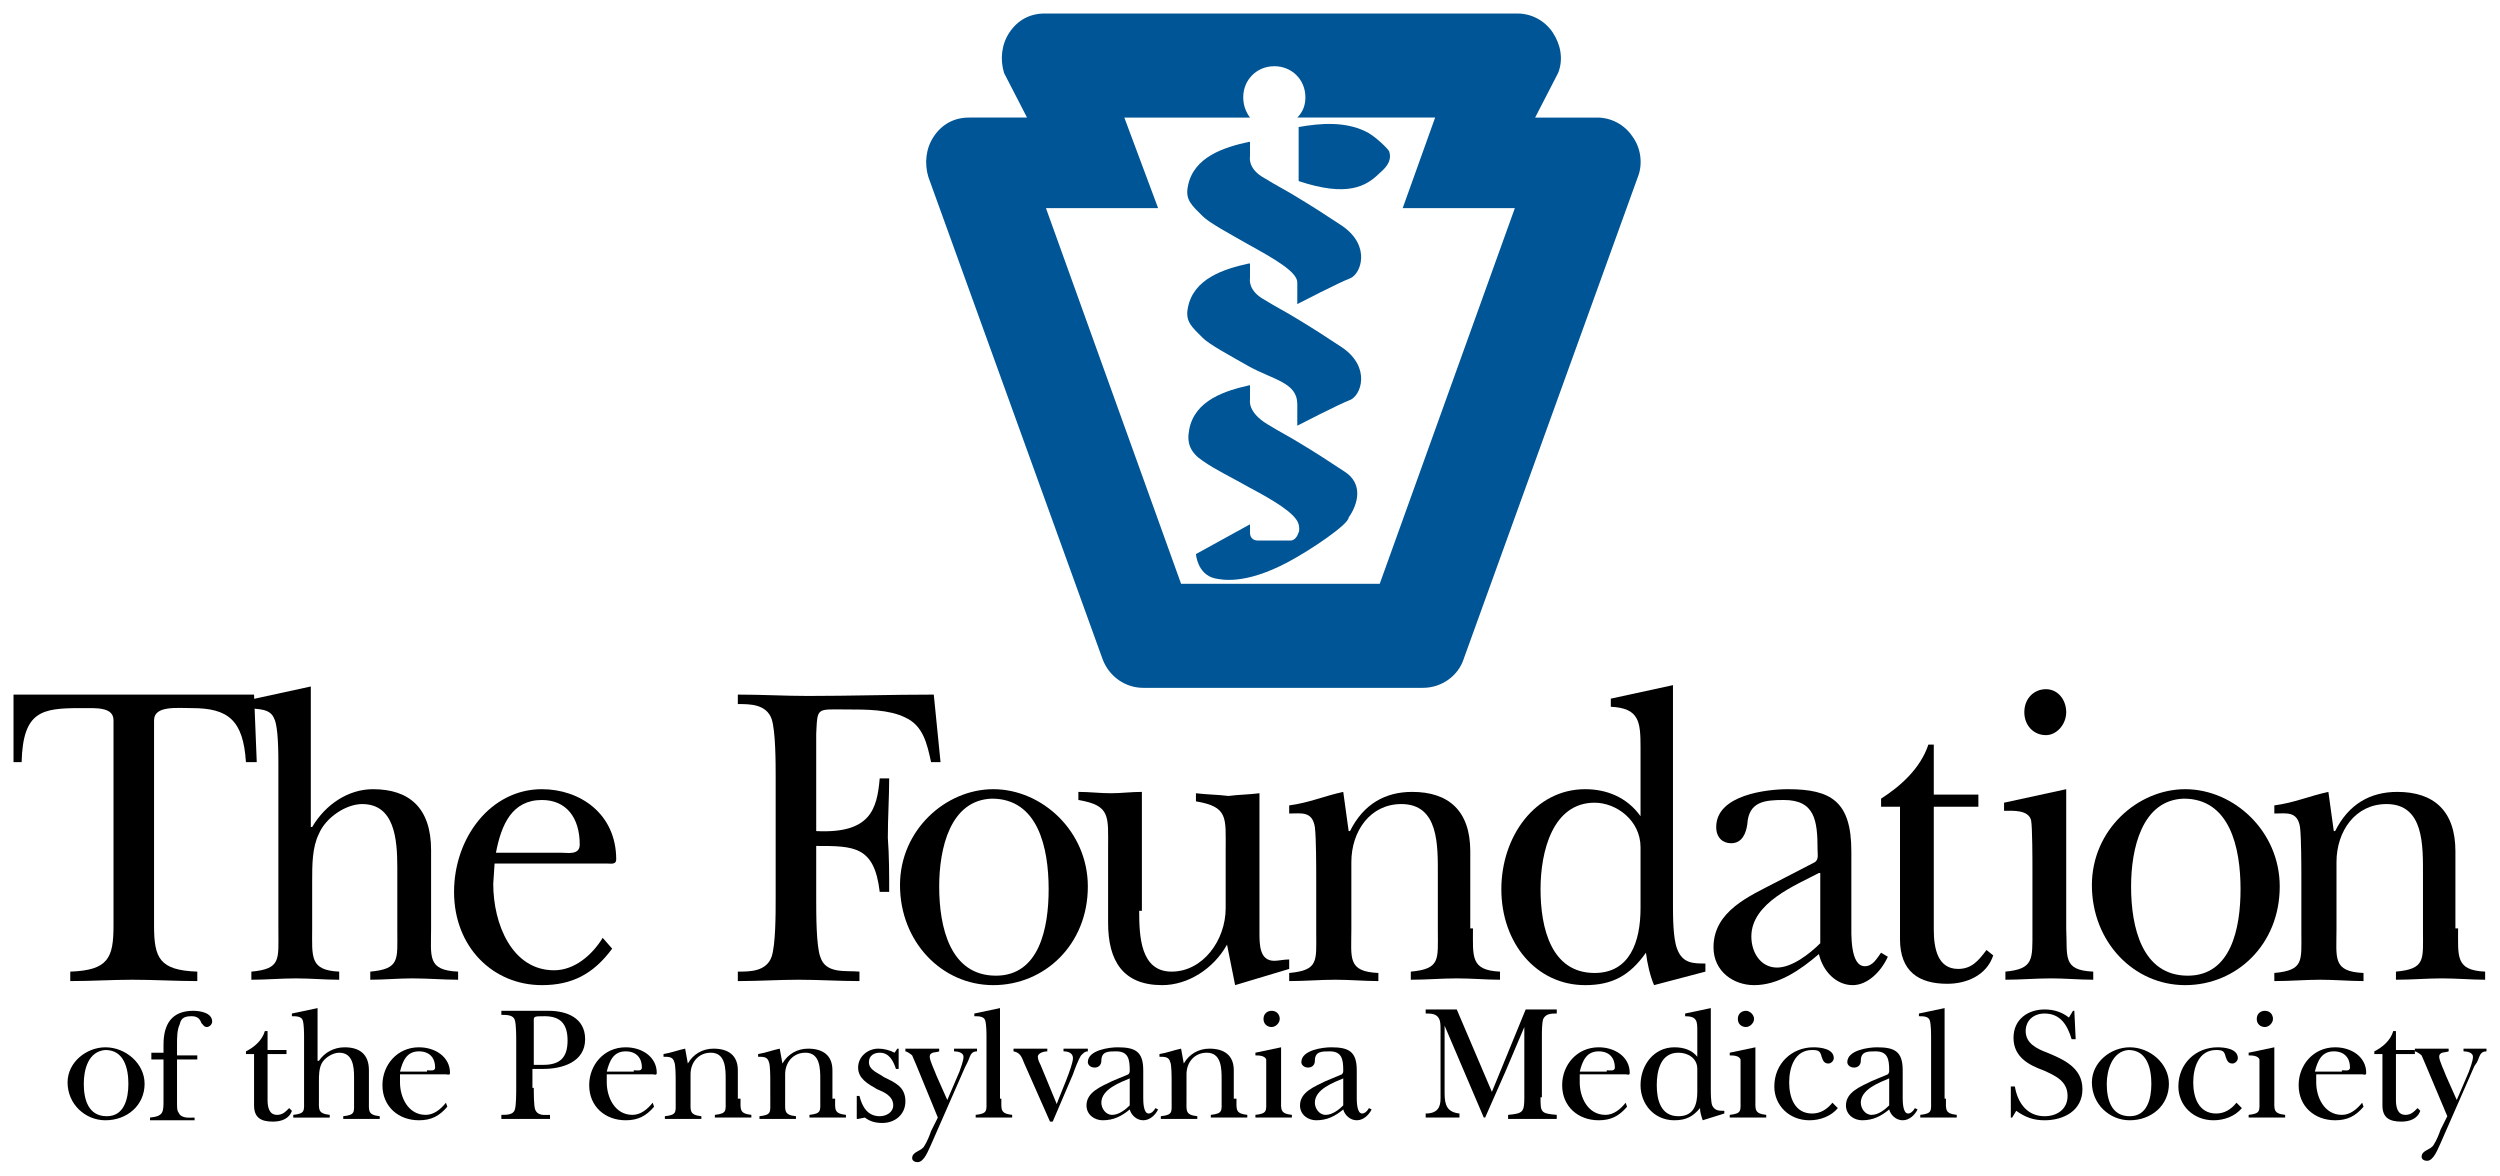
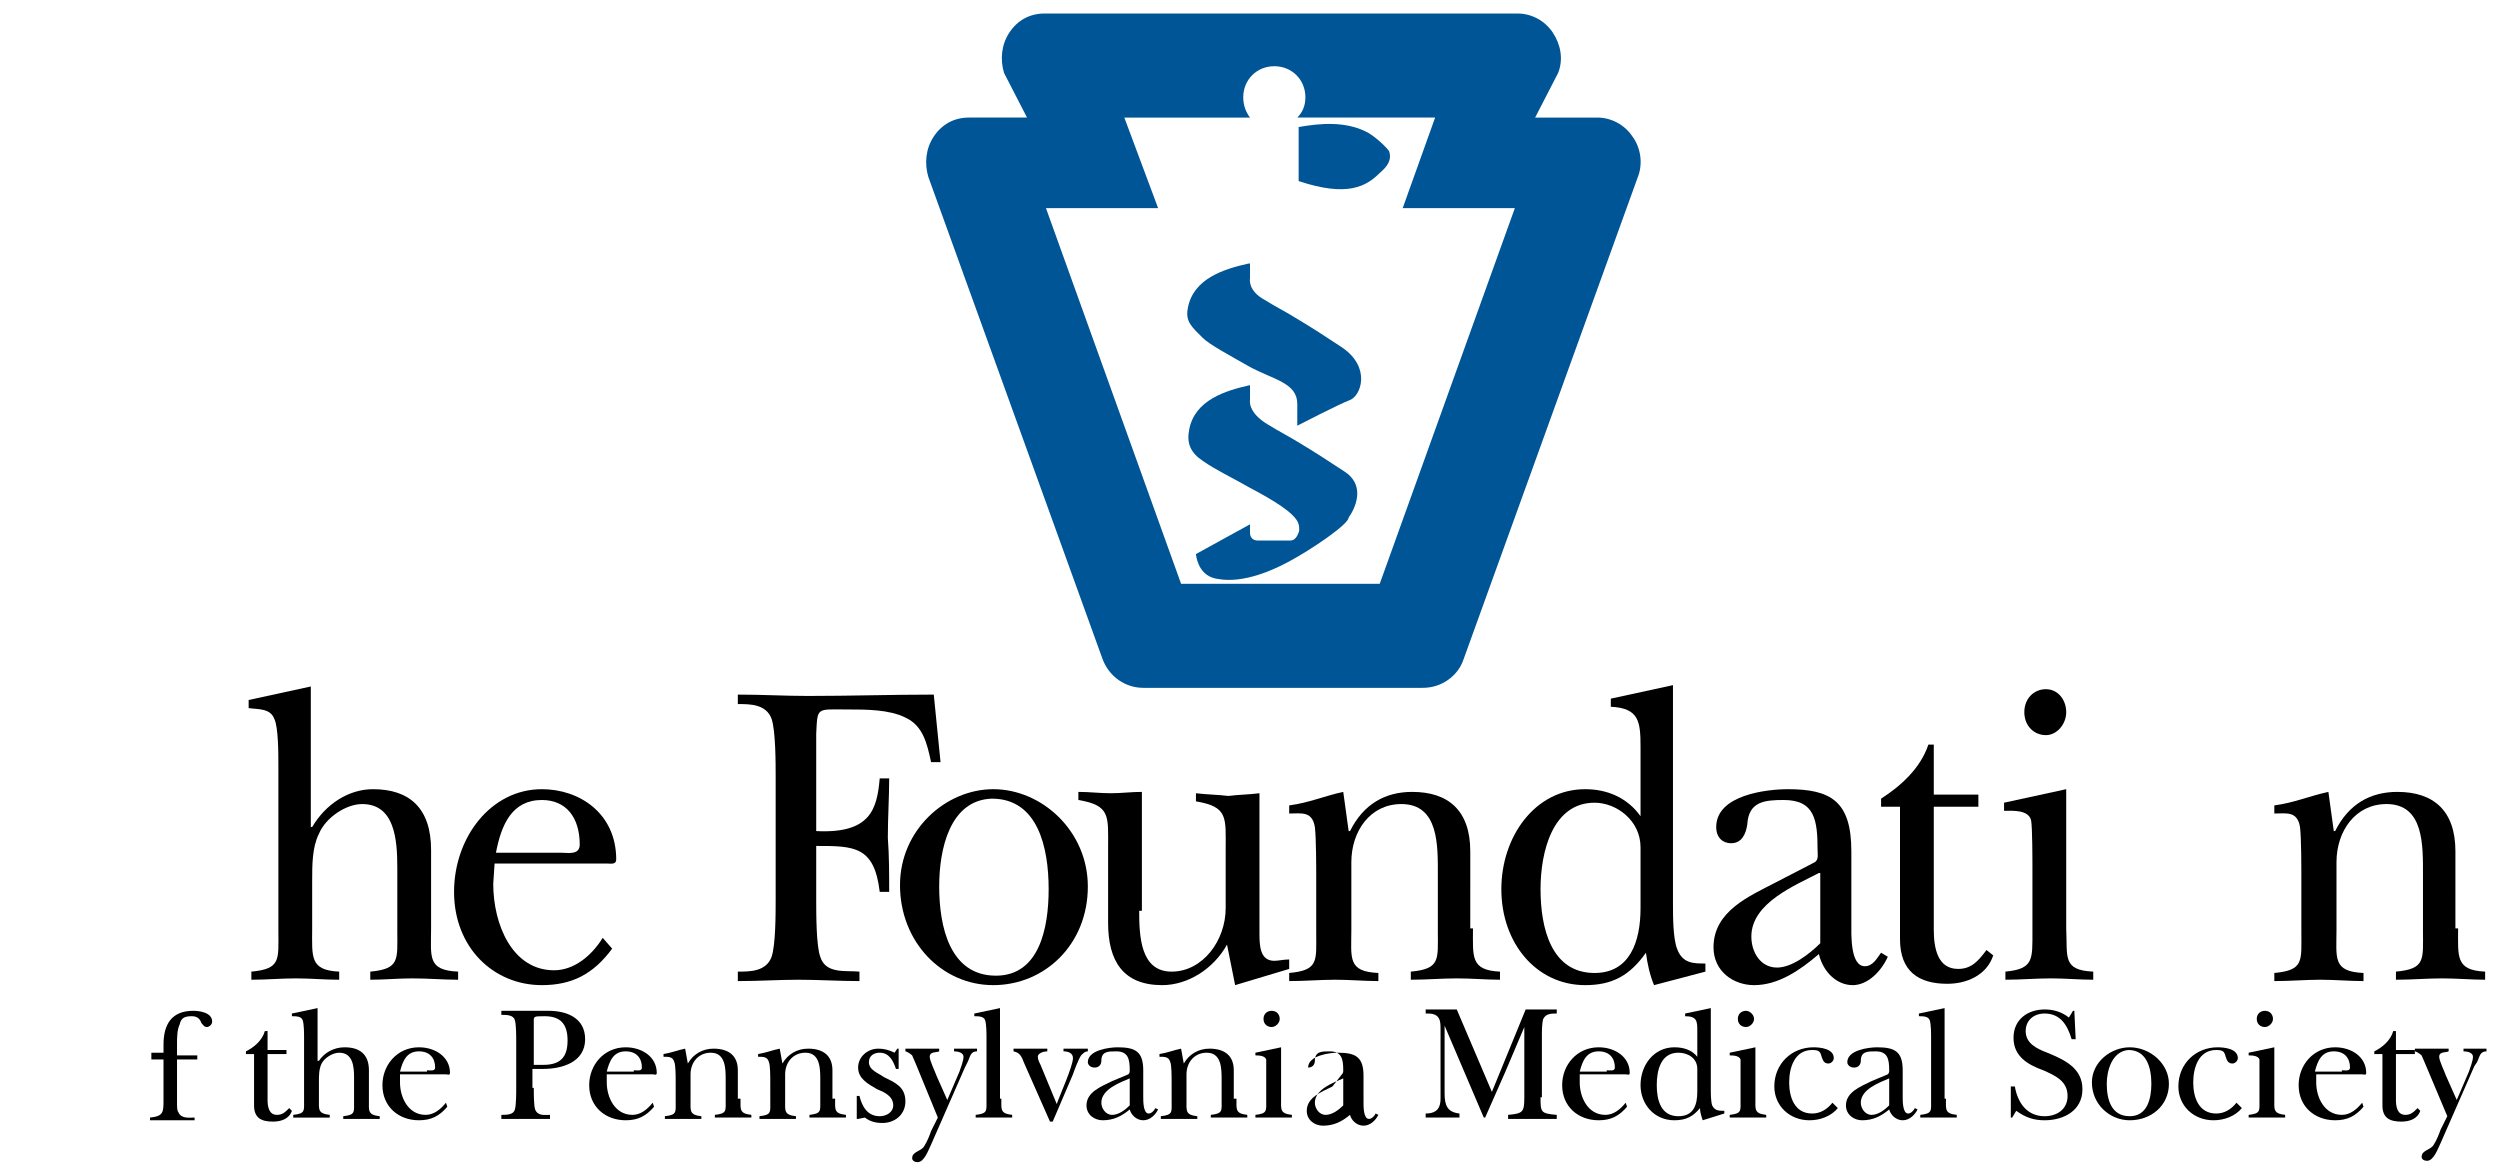
<svg xmlns="http://www.w3.org/2000/svg" version="1.1" id="Layer_1" x="0px" y="0px" viewBox="0 0 185 87" enable-background="new 0 0 185 87" xml:space="preserve">
  <g>
    <g>
      <path fill="#005596" d="M112.2,1C112.2,1,112.2,1,112.2,1c0.1,0,0.2,0,0.2,0L112.2,1z" />
      <path fill="#005596" d="M112.4,1L112.4,1C112.5,1,112.5,1,112.4,1z" />
      <path fill="#005596" d="M120.8,10.1c-0.6-0.9-1.6-1.4-2.6-1.4l-4.6,0l1.7-3.3c0.4-1,0.2-2.1-0.4-3c-0.6-0.9-1.6-1.4-2.6-1.4    C109,1,77.3,1,77.3,1c-1.1,0-2,0.5-2.6,1.4c-0.6,0.9-0.7,2-0.4,3L76,8.7l-4.3,0c-1.1,0-2,0.5-2.6,1.4c-0.6,0.9-0.7,2-0.4,3    l12.9,35.7c0.5,1.3,1.7,2.1,3,2.1h20.7c1.4,0,2.6-0.9,3-2.1l12.9-35.7C121.6,12.1,121.4,10.9,120.8,10.1z M102.1,43.2H87.4    l-10-27.8h8.3l-2.5-6.7h9.3C92.2,8.3,92,7.8,92,7.2c0-1.3,1-2.3,2.3-2.3c1.3,0,2.3,1,2.3,2.3c0,0.6-0.2,1.1-0.6,1.5h10.2l-2.4,6.7    h8.3L102.1,43.2z" />
    </g>
    <g>
      <path fill="#005596" d="M102.8,11.2c-0.1-0.2-1.1-1.2-1.8-1.5c-1.5-0.7-3.2-0.6-4.9-0.3v4c3.6,1.2,5,0.4,6-0.6    C102.7,12.3,103,11.8,102.8,11.2z" />
-       <path fill="#005596" d="M92.5,11.6v-1.1c0,0,0,0-0.1,0c-1.8,0.4-4.1,1.1-4.5,3.3c-0.2,1,0.3,1.4,1.1,2.2c0.5,0.5,2,1.3,3.4,2.1    c1.8,1,3.6,2,3.6,2.8c0,0,0,1.6,0,1.6l0.2-0.1c0,0,2.9-1.5,3.7-1.8c0.8-0.3,1.6-2.4-0.6-3.9c-1.2-0.8-2.3-1.5-3.3-2.1    c-0.8-0.5-1.6-0.9-2.4-1.4C92.3,12.5,92.5,11.6,92.5,11.6z" />
      <path fill="#005596" d="M92.5,20.6v-1.1c0,0,0,0-0.1,0c-1.8,0.4-4.1,1.1-4.5,3.3c-0.2,1,0.3,1.4,1.1,2.2c0.5,0.5,2,1.3,3.4,2.1    c1.8,1,3.6,1.2,3.6,2.8c0,0.6,0,1.6,0,1.6s3.1-1.6,3.9-1.9c0.8-0.3,1.6-2.4-0.6-3.9c-1.2-0.8-2.3-1.5-3.3-2.1    c-0.8-0.5-1.6-0.9-2.4-1.4C92.3,21.5,92.5,20.6,92.5,20.6z" />
      <path fill="#005596" d="M92.5,29.6c0,0,0-1.1,0-1.1c-1.8,0.4-4.1,1.1-4.5,3.3c-0.2,1,0.1,1.7,1,2.3c1,0.7,2.1,1.2,3.5,2    c1.7,0.9,3.4,1.9,3.6,2.7c0,0,0.1,0.4,0,0.6C96,39.7,95.8,40,95.5,40h-2.4c-0.1,0-0.6,0-0.6-0.6v-0.6l-4,2.2c0,0,0.1,1.5,1.4,1.8    c0.5,0.1,2.2,0.5,5.4-1.2c1.7-0.9,4.5-2.8,4.5-3.3c0.7-1,1.1-2.5-0.3-3.4c-1.2-0.8-2.3-1.5-3.3-2.1c-0.8-0.5-1.6-0.9-2.4-1.4    C92.3,30.5,92.5,29.6,92.5,29.6z" />
    </g>
  </g>
-   <path d="M10.7,80.2c0,1.6-1.3,2.7-2.9,2.7c-1.5,0-2.8-1.2-2.8-2.8c0-1.5,1.4-2.6,2.8-2.6C9.3,77.5,10.7,78.7,10.7,80.2z M6.2,80.2  c0,1.1,0.3,2.4,1.7,2.4c1.3,0,1.6-1.3,1.6-2.4c0-1.1-0.3-2.5-1.7-2.5C6.5,77.8,6.2,79.2,6.2,80.2z" />
  <path d="M11.2,78.2v-0.3h0.9v-0.6c0-1.5,0.6-2.5,2.2-2.5c0.4,0,1.4,0.1,1.4,0.8c0,0.2-0.2,0.4-0.4,0.4c-0.2,0-0.3-0.2-0.4-0.3  c-0.1-0.3-0.3-0.5-0.7-0.5c-0.5,0-0.8,0.1-0.9,0.6c-0.2,0.4-0.2,1-0.2,1.5v0.8h1.5v0.3h-1.5v3.2c0,0.3,0,0.6,0.1,0.7  c0.2,0.5,0.8,0.4,1.2,0.4v0.2c-0.6,0-1.1,0-1.7,0c-0.5,0-1.1,0-1.6,0v-0.2c1-0.1,1-0.4,1-1.3v-3H11.2z" />
  <path d="M18.2,78v-0.2c0.6-0.3,1.2-0.8,1.4-1.5h0.2v1.4h1.4V78h-1.4v3.4c0,0.5,0.1,1.1,0.7,1.1c0.4,0,0.6-0.2,0.9-0.5l0.2,0.2  c-0.2,0.6-0.8,0.8-1.4,0.8c-0.9,0-1.4-0.3-1.4-1.2V78H18.2z" />
  <path d="M23.6,78.5L23.6,78.5c0.4-0.6,1.1-1,1.9-1c1.1,0,1.8,0.5,1.8,1.7v2.2c0,0.8-0.1,1.1,0.8,1.2v0.2c-0.5,0-0.9,0-1.4,0  c-0.4,0-0.9,0-1.3,0v-0.2c0.9-0.1,0.8-0.3,0.8-1.1v-1.8c0-0.8-0.1-1.8-1.1-1.8c-0.5,0-1.1,0.4-1.3,0.8c-0.2,0.4-0.2,0.9-0.2,1.3v1.3  c0,0.8-0.1,1.1,0.8,1.2v0.2c-0.4,0-0.9,0-1.3,0c-0.5,0-0.9,0-1.4,0v-0.2c0.9-0.1,0.8-0.3,0.8-1.1v-4.6c0-0.3,0-1-0.1-1.3  c-0.1-0.3-0.5-0.3-0.8-0.3V75l1.9-0.4V78.5z" />
  <path d="M33.1,81.9c-0.6,0.7-1.2,1-2.1,1c-1.5,0-2.7-1-2.7-2.6c0-1.5,1.1-2.8,2.7-2.8c1.2,0,2.3,0.7,2.3,1.9c0,0.2-0.2,0.1-0.3,0.1  h-3.4l0,0.6c0,1.1,0.6,2.4,1.9,2.4c0.6,0,1.1-0.4,1.5-0.9L33.1,81.9z M31.6,79.2c0.2,0,0.6,0.1,0.6-0.2c0-0.7-0.4-1.2-1.2-1.2  c-0.9,0-1.2,0.7-1.4,1.5H31.6z" />
  <g>
    <path d="M39.5,80.5c0,0.4,0,1.3,0.1,1.6c0.2,0.5,0.7,0.4,1.1,0.4v0.3c-0.6,0-1.2,0-1.9,0c-0.6,0-1.2,0-1.7,0v-0.3   c0.4,0,0.9,0,1-0.4c0.1-0.3,0.1-1.2,0.1-1.6v-3.4c0-0.4,0-1.3-0.1-1.6c-0.1-0.4-0.6-0.4-1-0.4v-0.3c0.6,0,1.2,0,1.8,0   c0.6,0,1.1,0,1.7,0c1.3,0,2.7,0.5,2.7,2.1c0,1.7-1.7,2.2-3.1,2.2c-0.2,0-0.7,0-0.8,0V80.5z M39.5,78.8c0.2,0,0.5,0,0.7,0   c1.2,0,1.8-0.5,1.8-1.8c0-1.2-0.5-1.8-1.7-1.8c-0.9,0-0.8,0-0.8,0.6V78.8z" />
    <path d="M48.4,81.9c-0.6,0.7-1.2,1-2.1,1c-1.5,0-2.7-1-2.7-2.6c0-1.5,1.1-2.8,2.7-2.8c1.2,0,2.3,0.7,2.3,1.9c0,0.2-0.2,0.1-0.3,0.1   h-3.4l0,0.6c0,1.1,0.6,2.4,1.9,2.4c0.6,0,1.1-0.4,1.5-0.9L48.4,81.9z M46.9,79.2c0.2,0,0.6,0.1,0.6-0.2c0-0.7-0.4-1.2-1.2-1.2   c-0.9,0-1.2,0.7-1.4,1.5H46.9z" />
    <path d="M54.8,81.3c0,0.8-0.1,1.1,0.8,1.2v0.2c-0.4,0-0.9,0-1.3,0c-0.5,0-0.9,0-1.4,0v-0.2c0.9-0.1,0.8-0.3,0.8-1.1v-1.5   c0-0.8,0-2-1.1-2c-0.9,0-1.5,0.7-1.5,1.6v1.9c0,0.8-0.1,1.1,0.8,1.2v0.2c-0.4,0-0.9,0-1.3,0c-0.5,0-0.9,0-1.4,0v-0.2   c0.9-0.1,0.8-0.3,0.8-1.1V80c0-0.3,0-1.2-0.1-1.4c-0.1-0.4-0.4-0.4-0.8-0.4v-0.2c0.6-0.1,1.1-0.3,1.6-0.4l0.2,1.1h0   c0.4-0.7,1.1-1.1,1.9-1.1c1.1,0,1.8,0.5,1.8,1.6V81.3z" />
    <path d="M61.8,81.3c0,0.8-0.1,1.1,0.8,1.2v0.2c-0.4,0-0.9,0-1.3,0c-0.5,0-0.9,0-1.4,0v-0.2c0.9-0.1,0.8-0.3,0.8-1.1v-1.5   c0-0.8,0-2-1.1-2c-0.9,0-1.5,0.7-1.5,1.6v1.9c0,0.8-0.1,1.1,0.8,1.2v0.2c-0.4,0-0.9,0-1.3,0c-0.5,0-0.9,0-1.4,0v-0.2   c0.9-0.1,0.8-0.3,0.8-1.1V80c0-0.3,0-1.2-0.1-1.4c-0.1-0.4-0.4-0.4-0.8-0.4v-0.2c0.6-0.1,1.1-0.3,1.6-0.4l0.2,1.1h0   c0.4-0.7,1.1-1.1,1.9-1.1c1.1,0,1.8,0.5,1.8,1.6V81.3z" />
    <path d="M63.5,82.8h-0.1l0-1.7h0.2c0.2,0.8,0.6,1.5,1.5,1.5c0.5,0,1-0.3,1-0.8c0-0.7-0.7-1-1.2-1.2c-0.7-0.4-1.4-0.8-1.4-1.6   c0-0.8,0.7-1.4,1.5-1.4c0.4,0,0.8,0.1,1.2,0.3l0.2-0.3h0.1l0,1.5h-0.2c-0.2-0.6-0.5-1.2-1.2-1.2c-0.4,0-0.8,0.2-0.8,0.7   c0,0.6,0.7,0.8,1.1,1.1c0.8,0.4,1.6,0.7,1.6,1.8c0,1-0.8,1.6-1.7,1.6c-0.5,0-0.9-0.1-1.3-0.4L63.5,82.8z" />
    <path d="M67.8,78.8c-0.1-0.2-0.2-0.5-0.3-0.7c-0.1-0.1-0.4-0.3-0.5-0.3v-0.2c0.4,0,0.8,0,1.2,0c0.5,0,0.9,0,1.3,0v0.2   c-0.2,0.1-0.7,0-0.7,0.4c0,0.3,0.4,1.1,0.5,1.4l0.8,1.8l0.9-2.1c0.1-0.3,0.3-0.8,0.3-1.1c0-0.3-0.4-0.4-0.7-0.4v-0.2   c0.3,0,0.6,0,0.9,0c0.3,0,0.5,0,0.8,0v0.2c-0.5,0-0.5,0.4-0.7,0.8L71.4,79l-2.5,5.7c-0.2,0.4-0.5,1.3-1,1.3c-0.2,0-0.4-0.1-0.4-0.3   c0-0.5,0.7-0.5,0.9-0.9c0.2-0.3,0.4-0.8,0.5-1.1l0.5-1L67.8,78.8z" />
    <path d="M74.1,81.3c0,0.8-0.1,1.1,0.8,1.2v0.2c-0.5,0-0.9,0-1.4,0c-0.4,0-0.9,0-1.3,0v-0.2c0.9-0.1,0.8-0.3,0.8-1.1v-4.6   c0-0.3,0-1-0.1-1.3c-0.1-0.3-0.5-0.3-0.8-0.3V75l1.9-0.4V81.3z" />
    <path d="M75.8,78.7c-0.2-0.5-0.3-0.8-0.8-0.9v-0.2c0.4,0,0.8,0,1.3,0c0.4,0,0.8,0,1.2,0v0.2c-0.2,0-0.7,0.1-0.7,0.4   c0,0.2,0.1,0.4,0.2,0.6l1.2,2.9c0.2-0.6,1.2-2.8,1.2-3.4c0-0.4-0.4-0.5-0.7-0.5v-0.2c0.3,0,0.6,0,0.9,0c0.3,0,0.6,0,0.9,0v0.2   c-0.2,0-0.3,0.1-0.5,0.3c-0.2,0.3-0.5,1.1-0.6,1.4L77.9,83h-0.2L75.8,78.7z" />
    <path d="M83.5,79.5c0.1-0.1,0.1-0.2,0.1-0.3c0-0.8-0.1-1.4-1-1.4c-0.6,0-1.1,0-1.1,0.7c0,0.3-0.2,0.5-0.5,0.5   c-0.3,0-0.5-0.2-0.5-0.4c0-0.9,1.6-1.1,2.2-1.1c1.3,0,1.9,0.3,1.9,1.7v2c0,0.3,0,1.2,0.4,1.2c0.2,0,0.4-0.2,0.5-0.4l0.2,0.1   c-0.2,0.4-0.6,0.8-1.1,0.8c-0.5,0-0.9-0.4-1-0.8c-0.6,0.5-1.2,0.8-2,0.8c-0.6,0-1.2-0.4-1.2-1.1c0-1,1.1-1.4,1.9-1.8L83.5,79.5z    M83.6,79.8c-0.7,0.3-2.1,0.8-2.1,1.8c0,0.4,0.3,0.9,0.8,0.9c0.5,0,1-0.4,1.3-0.7V79.8z" />
    <path d="M91.5,81.3c0,0.8-0.1,1.1,0.8,1.2v0.2c-0.4,0-0.9,0-1.3,0c-0.5,0-0.9,0-1.4,0v-0.2c0.9-0.1,0.8-0.3,0.8-1.1v-1.5   c0-0.8,0-2-1.1-2c-0.9,0-1.5,0.7-1.5,1.6v1.9c0,0.8-0.1,1.1,0.8,1.2v0.2c-0.4,0-0.9,0-1.3,0c-0.5,0-0.9,0-1.4,0v-0.2   c0.9-0.1,0.8-0.3,0.8-1.1V80c0-0.3,0-1.2-0.1-1.4c-0.1-0.4-0.4-0.4-0.8-0.4v-0.2c0.6-0.1,1.1-0.3,1.6-0.4l0.2,1.1h0   c0.4-0.7,1.1-1.1,1.9-1.1c1.1,0,1.8,0.5,1.8,1.6V81.3z" />
    <path d="M94.8,77.5v3.8c0,0.8-0.1,1.1,0.8,1.2v0.2c-0.4,0-0.8,0-1.3,0c-0.5,0-0.9,0-1.4,0v-0.2c0.9-0.1,0.8-0.3,0.8-1.1v-1.7   c0-0.2,0-1.1,0-1.3c-0.1-0.3-0.6-0.3-0.8-0.3v-0.2L94.8,77.5z M93.5,75.4c0-0.4,0.3-0.6,0.6-0.6c0.4,0,0.6,0.3,0.6,0.6   c0,0.3-0.3,0.6-0.6,0.6C93.8,76,93.5,75.8,93.5,75.4z" />
-     <path d="M99.3,79.5c0.1-0.1,0.1-0.2,0.1-0.3c0-0.8-0.1-1.4-1-1.4c-0.6,0-1.1,0-1.1,0.7c0,0.3-0.2,0.5-0.5,0.5   c-0.3,0-0.5-0.2-0.5-0.4c0-0.9,1.6-1.1,2.2-1.1c1.3,0,1.9,0.3,1.9,1.7v2c0,0.3,0,1.2,0.4,1.2c0.2,0,0.4-0.2,0.5-0.4l0.2,0.1   c-0.2,0.4-0.6,0.8-1.1,0.8c-0.5,0-0.9-0.4-1-0.8c-0.6,0.5-1.2,0.8-2,0.8c-0.6,0-1.2-0.4-1.2-1.1c0-1,1.1-1.4,1.9-1.8L99.3,79.5z    M99.4,79.8c-0.7,0.3-2.1,0.8-2.1,1.8c0,0.4,0.3,0.9,0.8,0.9c0.5,0,1-0.4,1.3-0.7V79.8z" />
+     <path d="M99.3,79.5c0.1-0.1,0.1-0.2,0.1-0.3c0-0.8-0.1-1.4-1-1.4c-0.6,0-1.1,0-1.1,0.7c0,0.3-0.2,0.5-0.5,0.5   c0-0.9,1.6-1.1,2.2-1.1c1.3,0,1.9,0.3,1.9,1.7v2c0,0.3,0,1.2,0.4,1.2c0.2,0,0.4-0.2,0.5-0.4l0.2,0.1   c-0.2,0.4-0.6,0.8-1.1,0.8c-0.5,0-0.9-0.4-1-0.8c-0.6,0.5-1.2,0.8-2,0.8c-0.6,0-1.2-0.4-1.2-1.1c0-1,1.1-1.4,1.9-1.8L99.3,79.5z    M99.4,79.8c-0.7,0.3-2.1,0.8-2.1,1.8c0,0.4,0.3,0.9,0.8,0.9c0.5,0,1-0.4,1.3-0.7V79.8z" />
  </g>
  <g>
    <path d="M114,81.2c0,1.1,0,1.2,1.2,1.3v0.3c-0.6,0-1.2,0-1.8,0c-0.6,0-1.2,0-1.8,0v-0.3c1.1-0.1,1.2-0.2,1.2-1.3V76h0l-1.4,3.3   c-0.5,1.1-1,2.3-1.5,3.4h-0.1l-2.9-6.8h0v5c0,0.9,0.2,1.4,1.1,1.5v0.3c-0.4,0-0.9,0-1.3,0c-0.4,0-0.8,0-1.2,0v-0.3   c0.9,0,1.1-0.5,1.1-1.1v-5.1c0-0.3,0-0.6-0.1-0.8c-0.2-0.4-0.6-0.4-1-0.4v-0.3c0.4,0,0.8,0,1.2,0c0.4,0,0.7,0,1.1,0l2.6,6.1   l2.5-6.1c0.4,0,0.7,0,1.1,0c0.4,0,0.8,0,1.2,0v0.3c-0.4,0-0.8,0-1,0.4c-0.1,0.3-0.1,0.9-0.1,1.3V81.2z" />
    <path d="M120.4,81.9c-0.6,0.7-1.2,1-2.1,1c-1.5,0-2.7-1-2.7-2.6c0-1.5,1.1-2.8,2.7-2.8c1.2,0,2.3,0.7,2.3,1.9   c0,0.2-0.2,0.1-0.3,0.1h-3.4l0,0.6c0,1.1,0.6,2.4,1.9,2.4c0.6,0,1.1-0.4,1.5-0.9L120.4,81.9z M118.9,79.2c0.2,0,0.6,0.1,0.6-0.2   c0-0.7-0.4-1.2-1.2-1.2c-0.9,0-1.2,0.7-1.4,1.5H118.9z" />
    <path d="M126,82.9c-0.1-0.3-0.2-0.6-0.2-0.9c-0.5,0.6-1,0.9-1.9,0.9c-1.5,0-2.5-1.2-2.5-2.6c0-1.5,1-2.8,2.5-2.8   c0.7,0,1.3,0.2,1.7,0.7v-1.9c0-0.7,0-1.1-0.9-1.1V75l1.9-0.4v6c0,0.3,0,0.9,0.1,1.2c0.2,0.4,0.5,0.4,0.9,0.4v0.2L126,82.9z    M125.6,79.1c0-0.8-0.7-1.2-1.4-1.2c-1.3,0-1.6,1.3-1.6,2.4c0,1.1,0.3,2.3,1.6,2.3c1.1,0,1.4-0.8,1.4-1.8V79.1z" />
    <path d="M129.9,77.5v3.8c0,0.8-0.1,1.1,0.8,1.2v0.2c-0.4,0-0.8,0-1.3,0c-0.5,0-0.9,0-1.4,0v-0.2c0.9-0.1,0.8-0.3,0.8-1.1v-1.7   c0-0.2,0-1.1,0-1.3c-0.1-0.3-0.6-0.3-0.8-0.3v-0.2L129.9,77.5z M128.6,75.4c0-0.4,0.3-0.6,0.6-0.6s0.6,0.3,0.6,0.6   c0,0.3-0.3,0.6-0.6,0.6C128.9,76,128.6,75.8,128.6,75.4z" />
    <path d="M136,82c-0.5,0.6-1.3,0.9-2.1,0.9c-1.5,0-2.6-1.1-2.6-2.5c0-1.7,1.3-2.9,2.9-2.9c0.5,0,1.5,0.1,1.5,0.8   c0,0.2-0.2,0.4-0.4,0.4c-0.3,0-0.4-0.2-0.5-0.5c-0.1-0.4-0.2-0.5-0.7-0.5c-1.3,0-1.7,1.3-1.7,2.4c0,1.1,0.4,2.3,1.7,2.3   c0.6,0,1.1-0.3,1.5-0.8L136,82z" />
    <path d="M139.7,79.5c0.1-0.1,0.1-0.2,0.1-0.3c0-0.8-0.1-1.4-1-1.4c-0.6,0-1.1,0-1.1,0.7c0,0.3-0.2,0.5-0.5,0.5   c-0.3,0-0.5-0.2-0.5-0.4c0-0.9,1.6-1.1,2.2-1.1c1.3,0,1.9,0.3,1.9,1.7v2c0,0.3,0,1.2,0.4,1.2c0.2,0,0.4-0.2,0.5-0.4l0.2,0.1   c-0.2,0.4-0.6,0.8-1.1,0.8c-0.5,0-0.9-0.4-1-0.8c-0.6,0.5-1.2,0.8-2,0.8c-0.6,0-1.2-0.4-1.2-1.1c0-1,1.1-1.4,1.9-1.8L139.7,79.5z    M139.8,79.8c-0.7,0.3-2.1,0.8-2.1,1.8c0,0.4,0.3,0.9,0.8,0.9c0.5,0,1-0.4,1.3-0.7V79.8z" />
    <path d="M144,81.3c0,0.8-0.1,1.1,0.8,1.2v0.2c-0.5,0-0.9,0-1.4,0c-0.4,0-0.9,0-1.3,0v-0.2c0.9-0.1,0.8-0.3,0.8-1.1v-4.6   c0-0.3,0-1-0.1-1.3c-0.1-0.3-0.5-0.3-0.8-0.3V75l1.9-0.4V81.3z" />
  </g>
  <path d="M148.8,80.4h0.3c0.2,1.2,0.9,2.2,2.2,2.2c0.9,0,1.7-0.5,1.7-1.5c0-1.1-0.9-1.5-1.8-1.9c-1.1-0.4-2.2-1-2.2-2.4  c0-1.4,1.1-2.1,2.3-2.1c0.7,0,1.3,0.2,1.8,0.6l0.3-0.5h0.1l0.1,2.1h-0.3c-0.3-1-0.8-1.9-2-1.9c-0.8,0-1.4,0.5-1.4,1.3  c0,0.9,0.8,1.3,1.6,1.6c1.2,0.5,2.6,1.1,2.6,2.7c0,1.6-1.4,2.3-2.8,2.3c-0.8,0-1.4-0.2-2.1-0.7l-0.3,0.5h-0.1V80.4z" />
  <path d="M160.5,80.2c0,1.6-1.3,2.7-2.9,2.7c-1.5,0-2.8-1.2-2.8-2.8c0-1.5,1.4-2.6,2.8-2.6C159.1,77.5,160.5,78.7,160.5,80.2z   M155.9,80.2c0,1.1,0.3,2.4,1.7,2.4c1.3,0,1.6-1.3,1.6-2.4c0-1.1-0.3-2.5-1.7-2.5C156.3,77.8,155.9,79.2,155.9,80.2z" />
  <path d="M165.9,82c-0.5,0.6-1.3,0.9-2.1,0.9c-1.5,0-2.6-1.1-2.6-2.5c0-1.7,1.3-2.9,2.9-2.9c0.5,0,1.5,0.1,1.5,0.8  c0,0.2-0.2,0.4-0.4,0.4c-0.3,0-0.4-0.2-0.5-0.5c-0.1-0.4-0.2-0.5-0.7-0.5c-1.3,0-1.7,1.3-1.7,2.4c0,1.1,0.4,2.3,1.7,2.3  c0.6,0,1.1-0.3,1.5-0.8L165.9,82z" />
  <path d="M168.3,77.5v3.8c0,0.8-0.1,1.1,0.8,1.2v0.2c-0.4,0-0.8,0-1.3,0c-0.5,0-0.9,0-1.4,0v-0.2c0.9-0.1,0.8-0.3,0.8-1.1v-1.7  c0-0.2,0-1.1,0-1.3c-0.1-0.3-0.6-0.3-0.8-0.3v-0.2L168.3,77.5z M167,75.4c0-0.4,0.3-0.6,0.6-0.6c0.4,0,0.6,0.3,0.6,0.6  c0,0.3-0.3,0.6-0.6,0.6C167.3,76,167,75.8,167,75.4z" />
  <path d="M174.9,81.9c-0.6,0.7-1.2,1-2.1,1c-1.5,0-2.7-1-2.7-2.6c0-1.5,1.1-2.8,2.7-2.8c1.2,0,2.3,0.7,2.3,1.9c0,0.2-0.2,0.1-0.3,0.1  h-3.4l0,0.6c0,1.1,0.6,2.4,1.9,2.4c0.6,0,1.1-0.4,1.5-0.9L174.9,81.9z M173.3,79.2c0.2,0,0.6,0.1,0.6-0.2c0-0.7-0.4-1.2-1.2-1.2  c-0.9,0-1.2,0.7-1.4,1.5H173.3z" />
  <path d="M175.7,78v-0.2c0.6-0.3,1.2-0.8,1.4-1.5h0.2v1.4h1.4V78h-1.4v3.4c0,0.5,0.1,1.1,0.7,1.1c0.4,0,0.6-0.2,0.9-0.5l0.2,0.2  c-0.2,0.6-0.8,0.8-1.4,0.8c-0.9,0-1.4-0.3-1.4-1.2V78H175.7z" />
  <path d="M179.5,78.8c-0.1-0.2-0.2-0.5-0.3-0.7c-0.1-0.1-0.4-0.3-0.5-0.3v-0.2c0.4,0,0.8,0,1.2,0c0.5,0,0.9,0,1.3,0v0.2  c-0.2,0.1-0.7,0-0.7,0.4c0,0.3,0.4,1.1,0.5,1.4l0.8,1.8l0.9-2.1c0.1-0.3,0.3-0.8,0.3-1.1c0-0.3-0.4-0.4-0.7-0.4v-0.2  c0.3,0,0.6,0,0.9,0c0.3,0,0.5,0,0.8,0v0.2c-0.5,0-0.5,0.4-0.7,0.8l-0.2,0.3l-2.5,5.7c-0.2,0.4-0.5,1.3-1,1.3c-0.2,0-0.4-0.1-0.4-0.3  c0-0.5,0.7-0.5,0.9-0.9c0.2-0.3,0.4-0.8,0.5-1.1l0.5-1L179.5,78.8z" />
  <g>
-     <path d="M19,56.4h-0.8c-0.2-3.1-1.3-4-4-4c-1.1,0-2.8-0.2-2.8,0.9v15.2c0,2.4,0.4,3.3,3.2,3.4v0.7c-1.6,0-3.2-0.1-4.8-0.1   c-1.5,0-3,0.1-4.6,0.1v-0.7c2.8-0.1,3.2-1,3.2-3.4V53.3c0-1-1.3-0.9-2.4-0.9c-2.9,0-4.3,0.2-4.4,4H1v-5h17.8L19,56.4z" />
    <path d="M23.1,61.2L23.1,61.2c1-1.7,2.7-2.8,4.5-2.8c2.7,0,4.3,1.4,4.3,4.5v5.8c0,2.1-0.3,3.1,2,3.2v0.6c-1.1,0-2.2-0.1-3.4-0.1   c-1,0-2.1,0.1-3.1,0.1v-0.6c2.2-0.2,2-0.9,2-3v-4.7c0-2.1-0.2-4.7-2.6-4.7c-1.2,0-2.7,1-3.2,2.2c-0.5,1-0.5,2.3-0.5,3.5v3.5   c0,2.1-0.2,3.1,2,3.2v0.6c-1.1,0-2.1-0.1-3.2-0.1c-1.1,0-2.2,0.1-3.3,0.1v-0.6c2.2-0.2,2-0.9,2-3V56.6c0-0.8,0-2.8-0.3-3.4   c-0.3-0.8-1.2-0.7-1.9-0.8v-0.6l4.6-1V61.2z" />
    <path d="M45.3,70.2c-1.4,1.9-3,2.7-5.2,2.7c-3.6,0-6.5-2.8-6.5-6.9c0-4,2.7-7.6,6.5-7.6c2.8,0,5.5,1.8,5.5,5.2   c0,0.4-0.4,0.3-0.7,0.3h-8.3l-0.1,1.5c0,3,1.4,6.4,4.5,6.4c1.5,0,2.8-1.1,3.6-2.4L45.3,70.2z M41.5,63.1c0.5,0,1.4,0.2,1.4-0.6   c0-2-1-3.3-2.8-3.3c-2.2,0-3,1.8-3.4,3.9H41.5z" />
  </g>
  <g>
    <path d="M69.6,56.4h-0.7c-0.3-1.4-0.6-2.7-1.9-3.3c-1.2-0.6-2.9-0.6-4.3-0.6c-2.3,0-2.2-0.2-2.3,1.8v7.2c4,0.2,4.5-1.6,4.7-3.9h0.7   c0,1.4-0.1,2.9-0.1,4.4c0.1,1.3,0.1,2.7,0.1,4h-0.7c-0.4-3.4-1.9-3.4-4.7-3.4v4c0,1,0,3.4,0.3,4.2c0.4,1.3,1.9,1,2.9,1.1v0.7   c-1.5,0-3-0.1-4.5-0.1c-1.5,0-2.9,0.1-4.5,0.1v-0.7c0.9,0,2.1,0,2.5-1.1c0.3-0.9,0.3-3.2,0.3-4.3v-9c0-1,0-3.4-0.3-4.3   c-0.4-1.1-1.6-1.1-2.5-1.1v-0.7c1.8,0,3.5,0.1,5.2,0.1c3.1,0,6.2-0.1,9.3-0.1L69.6,56.4z" />
    <path d="M80.5,65.6c0,4.3-3.2,7.3-7,7.3c-3.8,0-6.9-3.2-6.9-7.4c0-4.1,3.4-7.1,6.9-7.1C77.1,58.4,80.5,61.5,80.5,65.6z M69.5,65.6   c0,3,0.8,6.6,4.2,6.6c3.2,0,3.9-3.5,3.9-6.4c0-3.1-0.8-6.7-4.2-6.7C70.3,59.2,69.5,62.8,69.5,65.6z" />
    <path d="M84.3,67.4c0,1.9,0.1,4.5,2.4,4.5c2.3,0,4-2.3,4-4.7v-4.3c0-2.4,0.2-3.2-2.2-3.6v-0.6c0.8,0.1,1.6,0.1,2.4,0.2   c0.8-0.1,1.5-0.1,2.3-0.2V69c0,0.9,0,2.1,1.1,2.1c0.3,0,0.7-0.1,1.1-0.1v0.7l-4,1.2l-0.6-3c-1,1.8-2.9,3-4.8,3c-2.9,0-4-1.8-4-4.6   v-5.5c0-2.4,0.2-3.2-2.2-3.6v-0.6c0.8,0,1.6,0.1,2.4,0.1c0.8,0,1.5-0.1,2.3-0.1V67.4z" />
    <path d="M109,68.7c0,2.1-0.2,3.1,2,3.2v0.6c-1,0-2.1-0.1-3.2-0.1c-1.1,0-2.2,0.1-3.4,0.1v-0.6c2.2-0.2,2-0.9,2-3v-4.1   c0-2.2,0.1-5.3-2.7-5.3c-2.3,0-3.7,2-3.7,4.3v5c0,2.1-0.3,3.1,2,3.2v0.6c-1,0-2.1-0.1-3.2-0.1c-1.1,0-2.2,0.1-3.4,0.1v-0.6   c2.2-0.2,2-0.9,2-3v-3.9c0-0.9,0-3.1-0.1-3.9c-0.2-1.2-1-1-1.9-1v-0.6c1.5-0.2,2.6-0.7,4-1l0.4,2.9h0.1c1-2,2.6-2.9,4.6-2.9   c2.7,0,4.3,1.4,4.3,4.4V68.7z" />
    <path d="M122.4,72.9c-0.3-0.7-0.5-1.6-0.6-2.4c-1.2,1.7-2.5,2.4-4.5,2.4c-3.6,0-6.2-3.1-6.2-7.1c0-3.9,2.5-7.4,6.2-7.4   c1.6,0,3.1,0.6,4.1,2v-5.1c0-1.9-0.1-2.9-2.2-3v-0.6l4.6-1v16.2c0,0.9,0,2.5,0.3,3.3c0.4,1.1,1.2,1.1,2.1,1.1v0.6L122.4,72.9z    M121.4,62.7c0-2-1.8-3.3-3.4-3.3c-3.1,0-4,3.6-4,6.4c0,2.9,0.8,6.2,4,6.2c2.6,0,3.4-2.3,3.4-4.8V62.7z" />
    <path d="M134.3,63.8c0.3-0.2,0.2-0.6,0.2-0.9c0-2.2-0.2-3.7-2.5-3.7c-1.4,0-2.6,0.1-2.7,1.8c-0.1,0.7-0.4,1.4-1.2,1.4   c-0.6,0-1.1-0.4-1.1-1.2c0-2.4,3.8-2.8,5.3-2.8c3.2,0,4.7,0.9,4.7,4.6v5.3c0,0.8-0.1,3.2,1,3.2c0.6,0,0.9-0.6,1.2-1l0.5,0.3   c-0.5,1.1-1.5,2.1-2.6,2.1c-1.2,0-2.2-1-2.5-2.3c-1.4,1.2-3,2.3-4.8,2.3c-1.5,0-3-1-3-2.8c0-2.7,2.7-3.8,4.6-4.8L134.3,63.8z    M134.6,64.6c-1.7,0.9-5,2.2-5,4.7c0,1.2,0.7,2.3,1.9,2.3c1.1,0,2.4-1,3.2-1.8V64.6z" />
    <path d="M139.2,59.7v-0.6c1.4-0.9,2.9-2.2,3.5-4h0.4v3.7h3.3v0.9h-3.3v9.1c0,1.4,0.3,2.9,1.8,2.9c1,0,1.5-0.6,2.1-1.4l0.5,0.4   c-0.5,1.5-2,2.1-3.4,2.1c-2.1,0-3.5-0.9-3.5-3.3v-9.8H139.2z" />
    <path d="M152.9,58.4v10.3c0.1,2.1-0.3,3.1,2,3.2v0.6c-1,0-2.1-0.1-3.1-0.1c-1.1,0-2.3,0.1-3.4,0.1v-0.6c2.1-0.2,2-0.9,2-3v-4.6   c0-0.6,0-3.1-0.1-3.6c-0.2-0.8-1.4-0.7-2-0.7v-0.6L152.9,58.4z M149.8,52.7c0-1,0.7-1.7,1.6-1.7s1.5,0.8,1.5,1.7   c0,0.9-0.7,1.7-1.5,1.7C150.5,54.4,149.8,53.7,149.8,52.7z" />
-     <path d="M168.7,65.6c0,4.3-3.2,7.3-7,7.3c-3.8,0-6.9-3.2-6.9-7.4c0-4.1,3.4-7.1,6.9-7.1C165.3,58.4,168.7,61.5,168.7,65.6z    M157.7,65.6c0,3,0.8,6.6,4.2,6.6c3.2,0,3.9-3.5,3.9-6.4c0-3.1-0.8-6.7-4.2-6.7C158.5,59.2,157.7,62.8,157.7,65.6z" />
    <path d="M181.9,68.7c0,2.1-0.2,3.1,2,3.2v0.6c-1,0-2.1-0.1-3.2-0.1c-1.1,0-2.2,0.1-3.4,0.1v-0.6c2.2-0.2,2-0.9,2-3v-4.1   c0-2.2,0.1-5.3-2.7-5.3c-2.3,0-3.7,2-3.7,4.3v5c0,2.1-0.3,3.1,2,3.2v0.6c-1,0-2.1-0.1-3.2-0.1c-1.1,0-2.2,0.1-3.4,0.1v-0.6   c2.2-0.2,2-0.9,2-3v-3.9c0-0.9,0-3.1-0.1-3.9c-0.2-1.2-1-1-1.9-1v-0.6c1.5-0.2,2.6-0.7,4-1l0.4,2.9h0.1c1-2,2.6-2.9,4.6-2.9   c2.7,0,4.3,1.4,4.3,4.4V68.7z" />
  </g>
</svg>